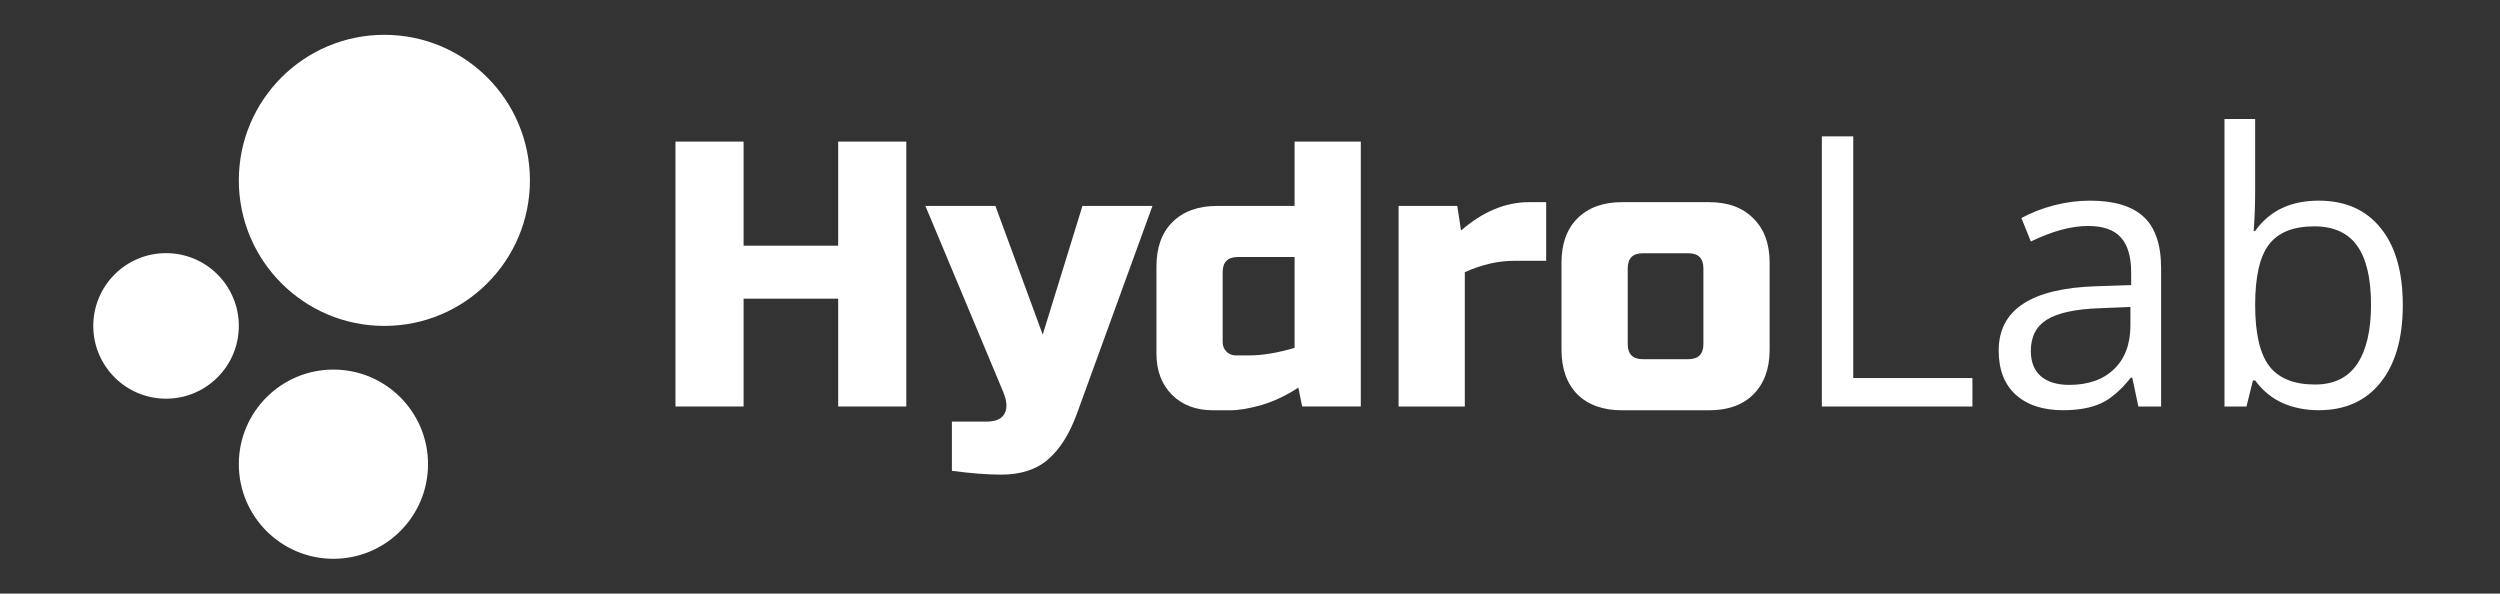
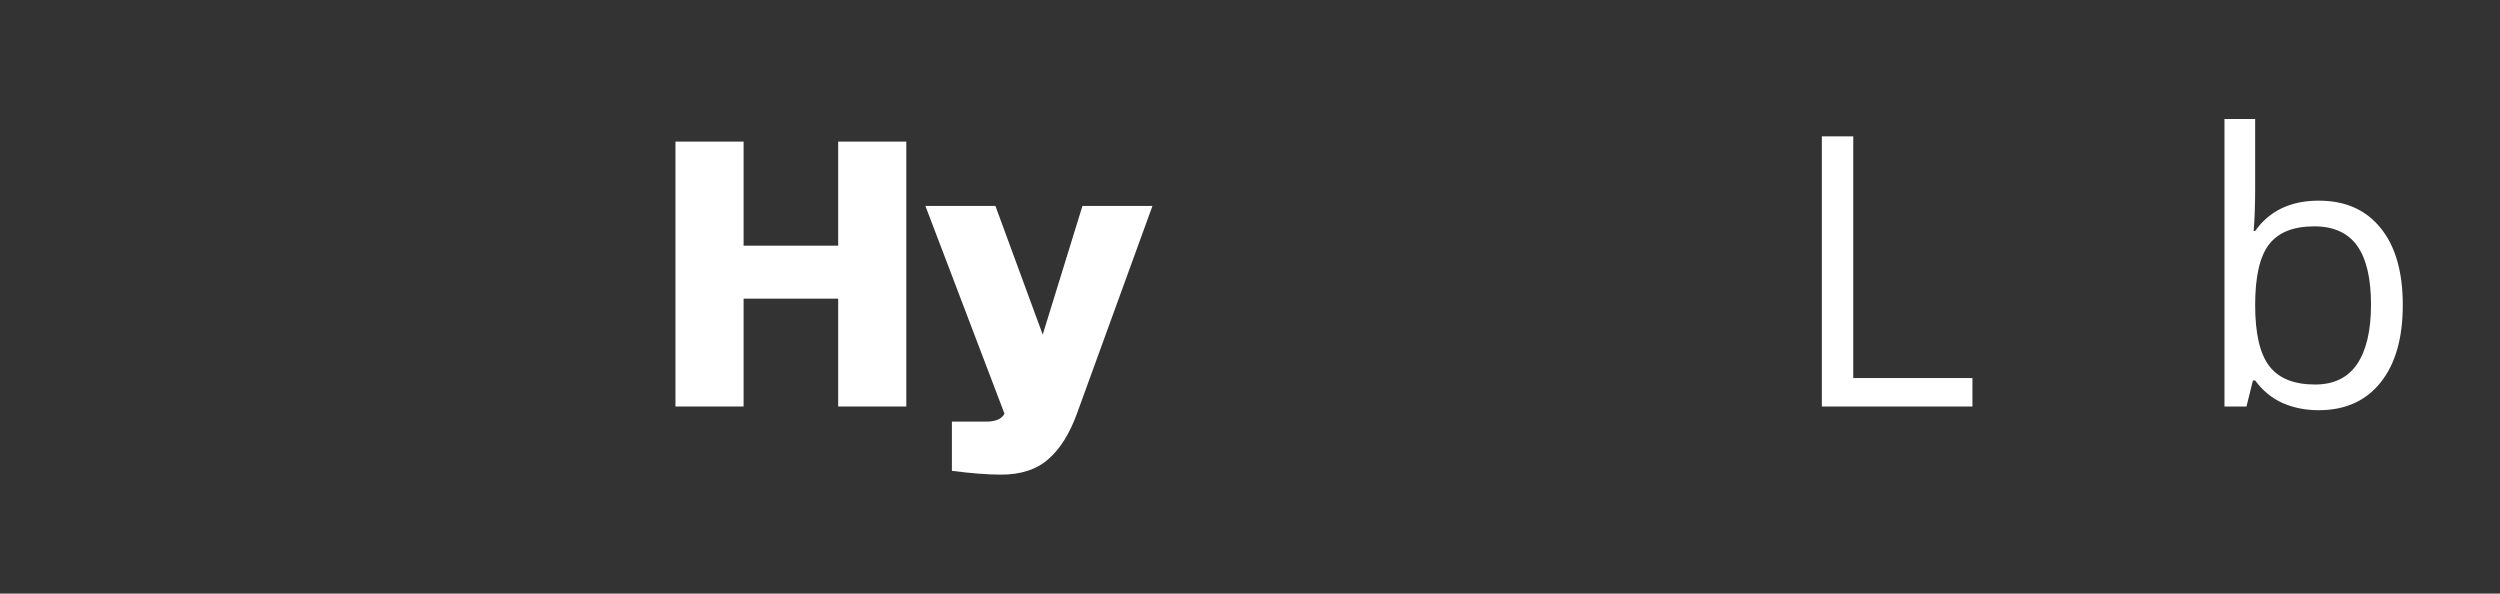
<svg xmlns="http://www.w3.org/2000/svg" width="219" height="52" viewBox="0 0 219 52" fill="none">
  <rect x="0" y="0" width="219" height="52" fill="#333333" stroke="none" />
-   <path fill-rule="evenodd" clip-rule="evenodd" d="M46.421 15.8C46.421 22.841 40.712 28.55 33.671 28.55C26.629 28.55 20.921 22.841 20.921 15.8C20.921 8.758 26.629 3.05 33.671 3.05C40.712 3.05 46.421 8.758 46.421 15.8ZM20.921 28.55C20.921 32.071 18.067 34.925 14.546 34.925C11.025 34.925 8.171 32.071 8.171 28.55C8.171 25.029 11.025 22.175 14.546 22.175C18.067 22.175 20.921 25.029 20.921 28.55ZM29.208 48.95C33.785 48.95 37.496 45.239 37.496 40.662C37.496 36.085 33.785 32.375 29.208 32.375C24.631 32.375 20.921 36.085 20.921 40.662C20.921 45.239 24.631 48.95 29.208 48.95Z" fill="white" />
  <path d="M79.392 35.609H73.425V26.162H65.138V35.609H59.171V12.404H65.138V21.521H73.425V12.404H79.392V35.609Z" fill="white" />
-   <path d="M87.695 41.577C86.524 41.577 85.088 41.466 83.386 41.245V36.935H86.369C87.209 36.935 87.751 36.703 87.994 36.239C88.259 35.775 88.215 35.123 87.861 34.283L81.065 18.04H87.198L91.342 29.311L94.823 18.04H100.955L94.325 36.273C93.684 38.018 92.856 39.333 91.839 40.217C90.823 41.123 89.441 41.577 87.695 41.577Z" fill="white" />
-   <path d="M114.068 35.609L113.736 33.952C112.698 34.637 111.626 35.145 110.521 35.477C109.438 35.786 108.521 35.941 107.769 35.941H106.278C104.775 35.941 103.57 35.488 102.664 34.582C101.758 33.675 101.305 32.471 101.305 30.968V23.344C101.305 21.686 101.769 20.393 102.697 19.465C103.648 18.515 104.952 18.04 106.609 18.04H113.405V12.404H119.206V35.609H114.068ZM109.427 31.134C110.598 31.134 111.924 30.913 113.405 30.471V22.515H108.432C107.548 22.515 107.106 22.957 107.106 23.841V29.974C107.106 30.305 107.217 30.581 107.438 30.803C107.659 31.023 107.935 31.134 108.267 31.134H109.427Z" fill="white" />
-   <path d="M132.628 22.847C131.235 22.847 129.8 23.179 128.318 23.842V35.61H122.517V18.041H127.656L127.987 20.195C129.888 18.538 131.877 17.709 133.954 17.709H135.445V22.847H132.628Z" fill="white" />
-   <path d="M155.019 30.637C155.019 32.295 154.544 33.599 153.594 34.549C152.665 35.477 151.373 35.941 149.715 35.941H142.091C140.433 35.941 139.129 35.477 138.179 34.549C137.251 33.599 136.787 32.295 136.787 30.637V23.013C136.787 21.355 137.251 20.063 138.179 19.134C139.129 18.184 140.433 17.709 142.091 17.709H149.715C151.373 17.709 152.665 18.184 153.594 19.134C154.544 20.063 155.019 21.355 155.019 23.013V30.637ZM149.218 23.51C149.218 22.626 148.775 22.184 147.892 22.184H143.914C143.029 22.184 142.588 22.626 142.588 23.51V30.14C142.588 31.024 143.029 31.466 143.914 31.466H147.892C148.775 31.466 149.218 31.024 149.218 30.14V23.51Z" fill="white" />
+   <path d="M87.695 41.577C86.524 41.577 85.088 41.466 83.386 41.245V36.935H86.369C87.209 36.935 87.751 36.703 87.994 36.239L81.065 18.04H87.198L91.342 29.311L94.823 18.04H100.955L94.325 36.273C93.684 38.018 92.856 39.333 91.839 40.217C90.823 41.123 89.441 41.577 87.695 41.577Z" fill="white" />
  <path d="M159.594 35.61V11.945H162.345V33.117H172.786V35.61H159.594Z" fill="white" />
-   <path d="M187.321 35.61L186.787 33.085H186.658C185.773 34.196 184.888 34.952 184.004 35.351C183.129 35.739 182.034 35.934 180.718 35.934C178.958 35.934 177.578 35.48 176.574 34.574C175.581 33.667 175.085 32.378 175.085 30.705C175.085 27.123 177.95 25.245 183.68 25.073L186.69 24.975V23.875C186.69 22.483 186.388 21.457 185.783 20.799C185.191 20.13 184.236 19.796 182.919 19.796C181.441 19.796 179.768 20.249 177.901 21.155L177.075 19.1C177.95 18.625 178.905 18.253 179.94 17.983C180.987 17.713 182.034 17.578 183.08 17.578C185.196 17.578 186.76 18.047 187.775 18.986C188.8 19.925 189.313 21.43 189.313 23.502V35.61H187.321ZM181.252 33.716C182.924 33.716 184.236 33.257 185.186 32.34C186.146 31.423 186.625 30.139 186.625 28.488V26.885L183.939 26.999C181.802 27.074 180.259 27.409 179.309 28.002C178.371 28.585 177.901 29.497 177.901 30.738C177.901 31.709 178.192 32.448 178.775 32.955C179.369 33.462 180.194 33.716 181.252 33.716Z" fill="white" />
  <path d="M203.12 17.578C205.45 17.578 207.258 18.377 208.542 19.974C209.836 21.56 210.484 23.81 210.484 26.724C210.484 29.637 209.831 31.903 208.526 33.522C207.232 35.13 205.429 35.934 203.12 35.934C201.964 35.934 200.908 35.723 199.947 35.303C198.998 34.871 198.199 34.213 197.552 33.328H197.357L196.791 35.61H194.864V10.424H197.552V16.542C197.552 17.913 197.508 19.143 197.422 20.233H197.552C198.804 18.463 200.659 17.578 203.12 17.578ZM202.731 19.828C200.896 19.828 199.575 20.357 198.766 21.415C197.956 22.461 197.552 24.231 197.552 26.724C197.552 29.216 197.967 31.002 198.797 32.081C199.629 33.15 200.961 33.684 202.796 33.684C204.447 33.684 205.677 33.085 206.487 31.887C207.295 30.678 207.701 28.947 207.701 26.691C207.701 24.382 207.295 22.661 206.487 21.528C205.677 20.395 204.425 19.828 202.731 19.828Z" fill="white" />
</svg>